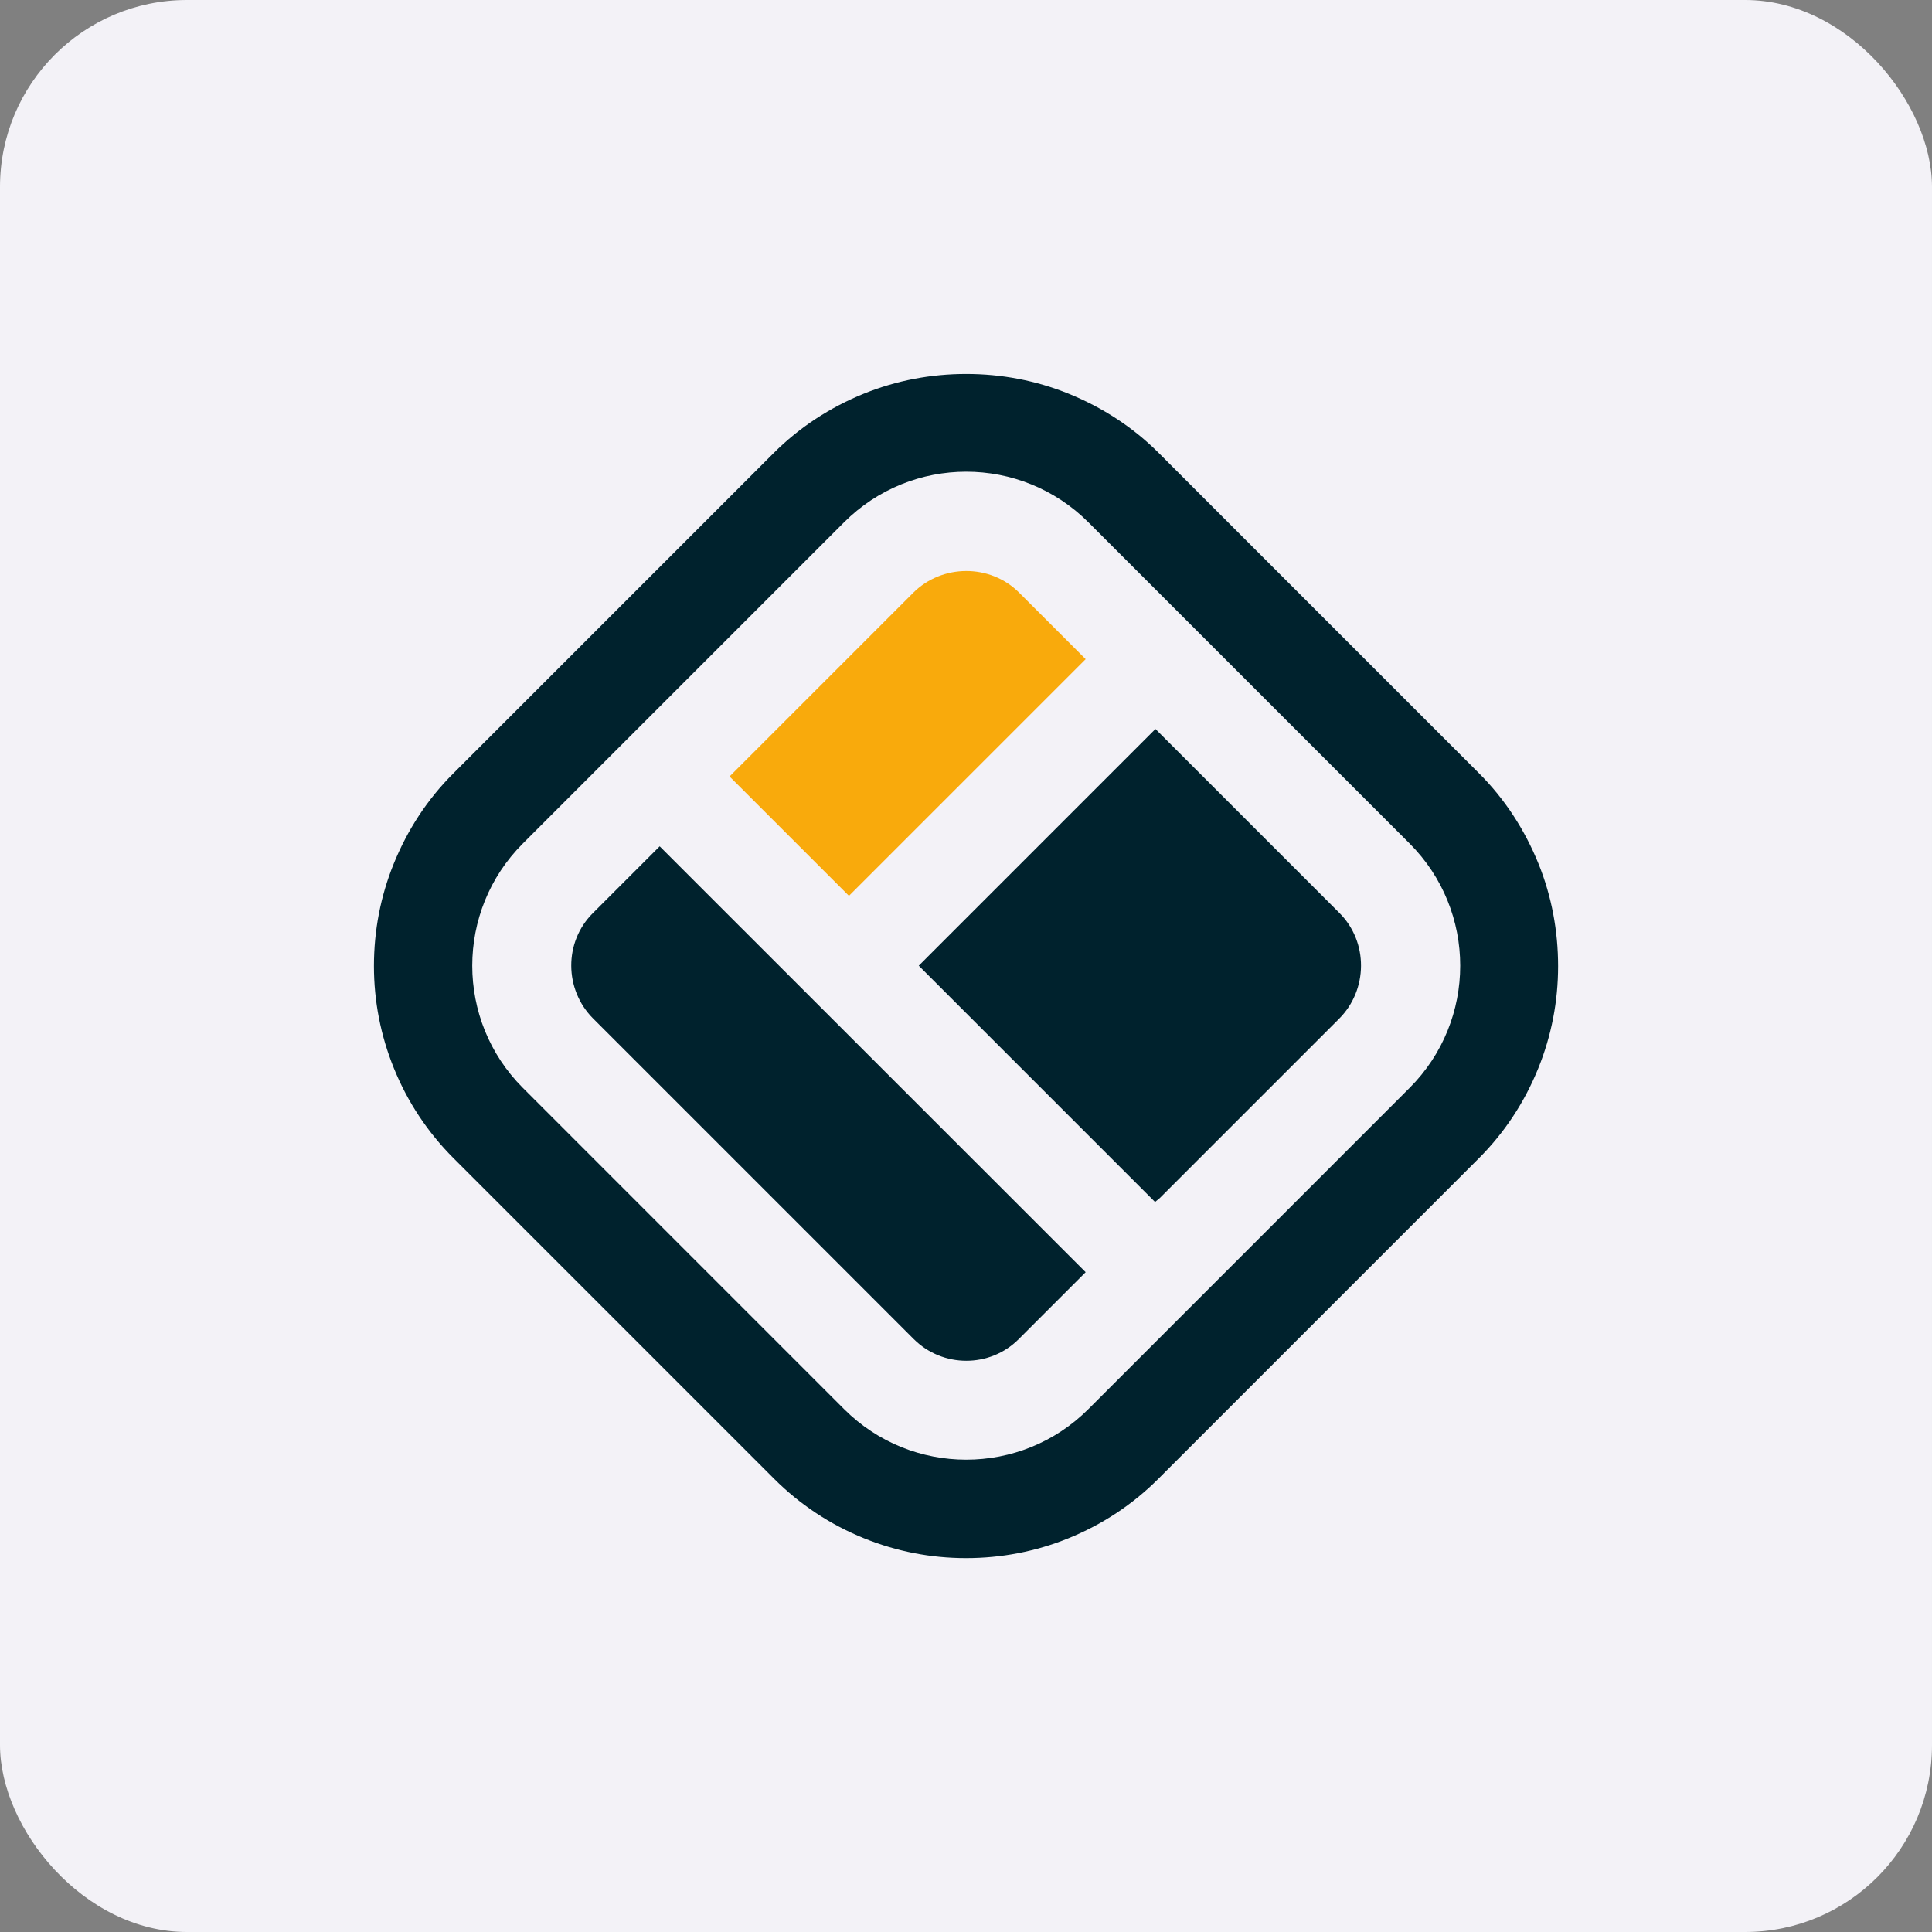
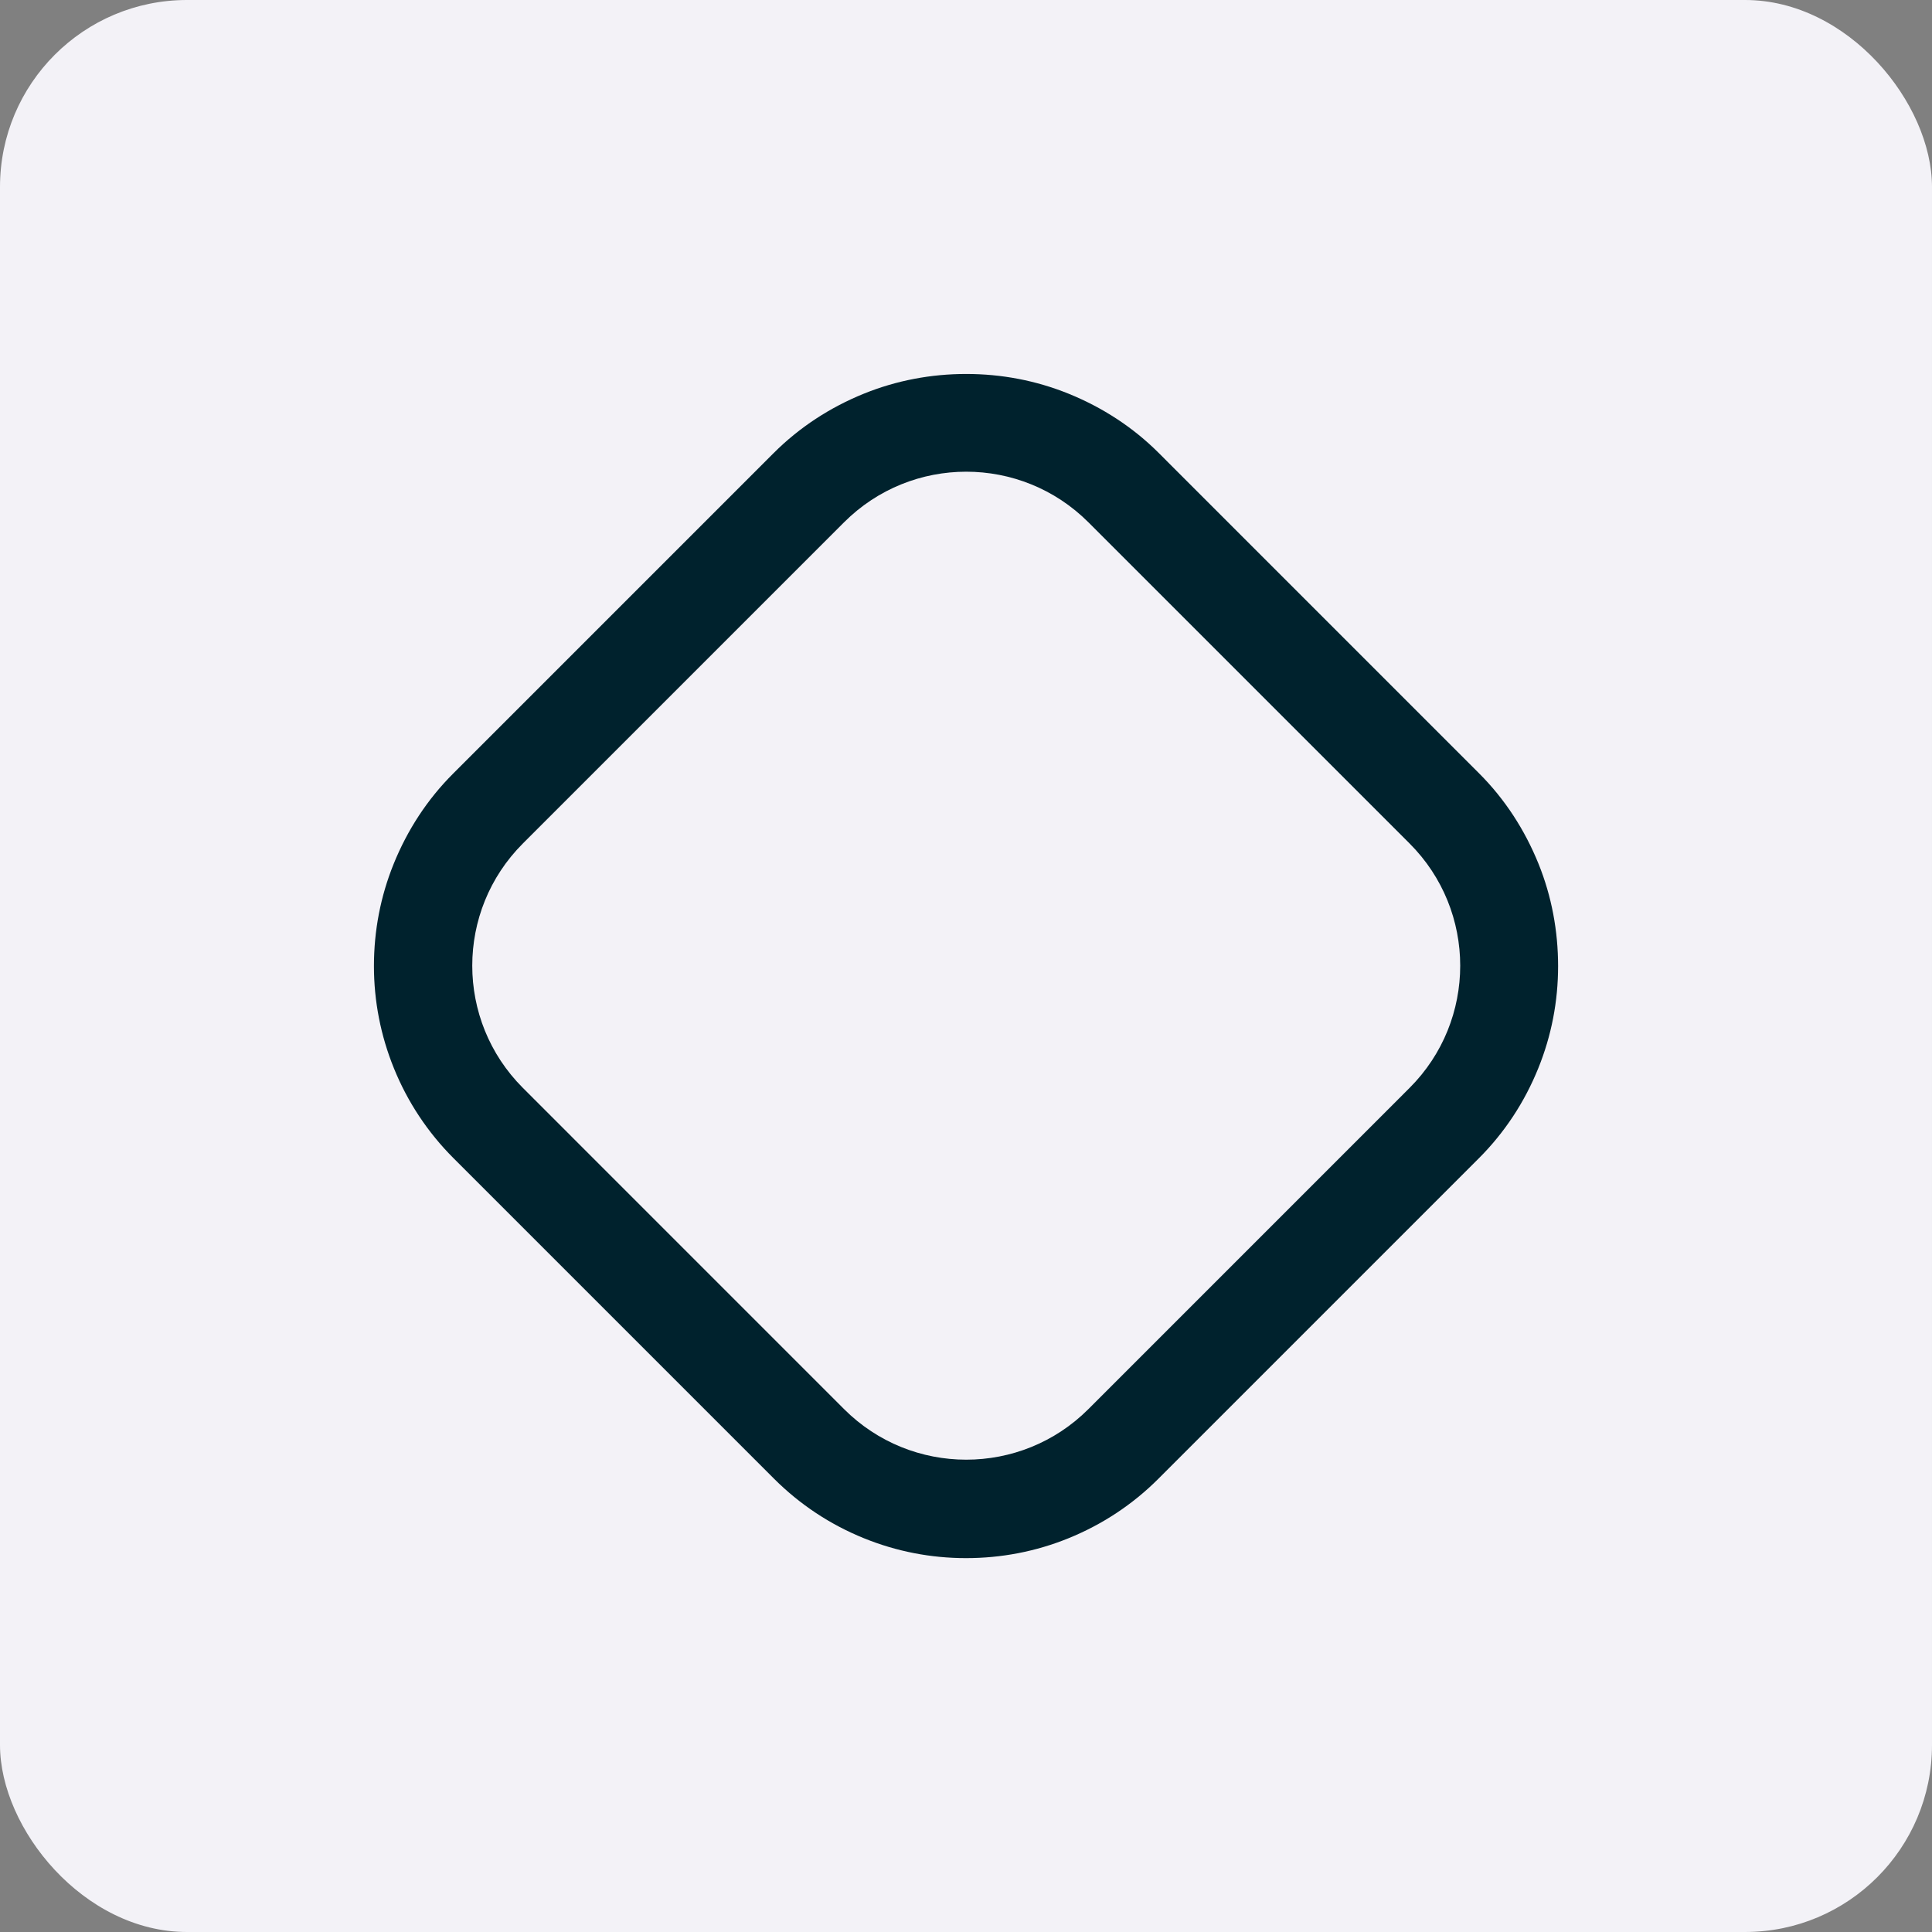
<svg xmlns="http://www.w3.org/2000/svg" width="62" height="62" viewBox="0 0 62 62" fill="none">
  <rect x="0" y="0" width="62" height="62" fill="#808080" stroke="none" />
  <rect width="62" height="62" rx="6" fill="#F3F2F7" />
  <g clip-path="url(#clip0_1913_385247)">
    <path d="M34.929 45.219C32.763 47.384 29.252 47.384 27.086 45.219L16.779 34.911C14.614 32.746 14.614 29.234 16.779 27.069L27.086 16.762C29.252 14.596 32.763 14.596 34.929 16.762L45.236 27.069C47.401 29.234 47.401 32.746 45.236 34.911L34.929 45.219ZM27.725 49.364C28.77 49.788 29.872 50.002 31.001 50.002C32.13 50.002 33.237 49.791 34.282 49.367C35.367 48.927 36.342 48.287 37.172 47.457L47.455 37.174C48.285 36.344 48.925 35.369 49.364 34.284C49.788 33.239 50.001 32.135 50.001 31.006C50.001 29.877 49.795 28.763 49.372 27.718C48.932 26.633 48.298 25.65 47.468 24.82L37.185 14.536C36.355 13.706 35.374 13.073 34.289 12.633C33.244 12.21 32.136 12.001 31.007 12.001C29.878 12.001 28.766 12.21 27.721 12.634C26.636 13.074 25.654 13.713 24.824 14.543L14.541 24.826C13.711 25.655 13.075 26.634 12.635 27.719C12.211 28.765 12 29.87 12 31C12 32.129 12.216 33.234 12.64 34.279C13.079 35.364 13.725 36.338 14.554 37.168L24.837 47.451C25.668 48.281 26.639 48.924 27.725 49.364Z" fill="#00222D" />
-     <path d="M29.484 30.99L37.067 38.573L37.226 38.44L42.974 32.692C43.902 31.764 43.915 30.23 42.987 29.302L37.08 23.394L29.484 30.99Z" fill="#00222D" />
-     <path d="M27.244 28.749L34.84 21.153L32.704 19.017C31.776 18.089 30.234 18.095 29.305 19.024L23.412 24.918L27.244 28.749Z" fill="#F9AA0C" />
-     <path d="M32.69 42.976L34.84 40.826L21.17 27.159L19.022 29.307C18.094 30.235 18.107 31.758 19.035 32.686L29.319 42.969C30.247 43.898 31.762 43.904 32.69 42.976Z" fill="#00222D" />
  </g>
  <defs>
    <clipPath id="clip0_1913_385247">
      <rect width="38" height="38" fill="white" transform="translate(12 12)" />
    </clipPath>
  </defs>
</svg>